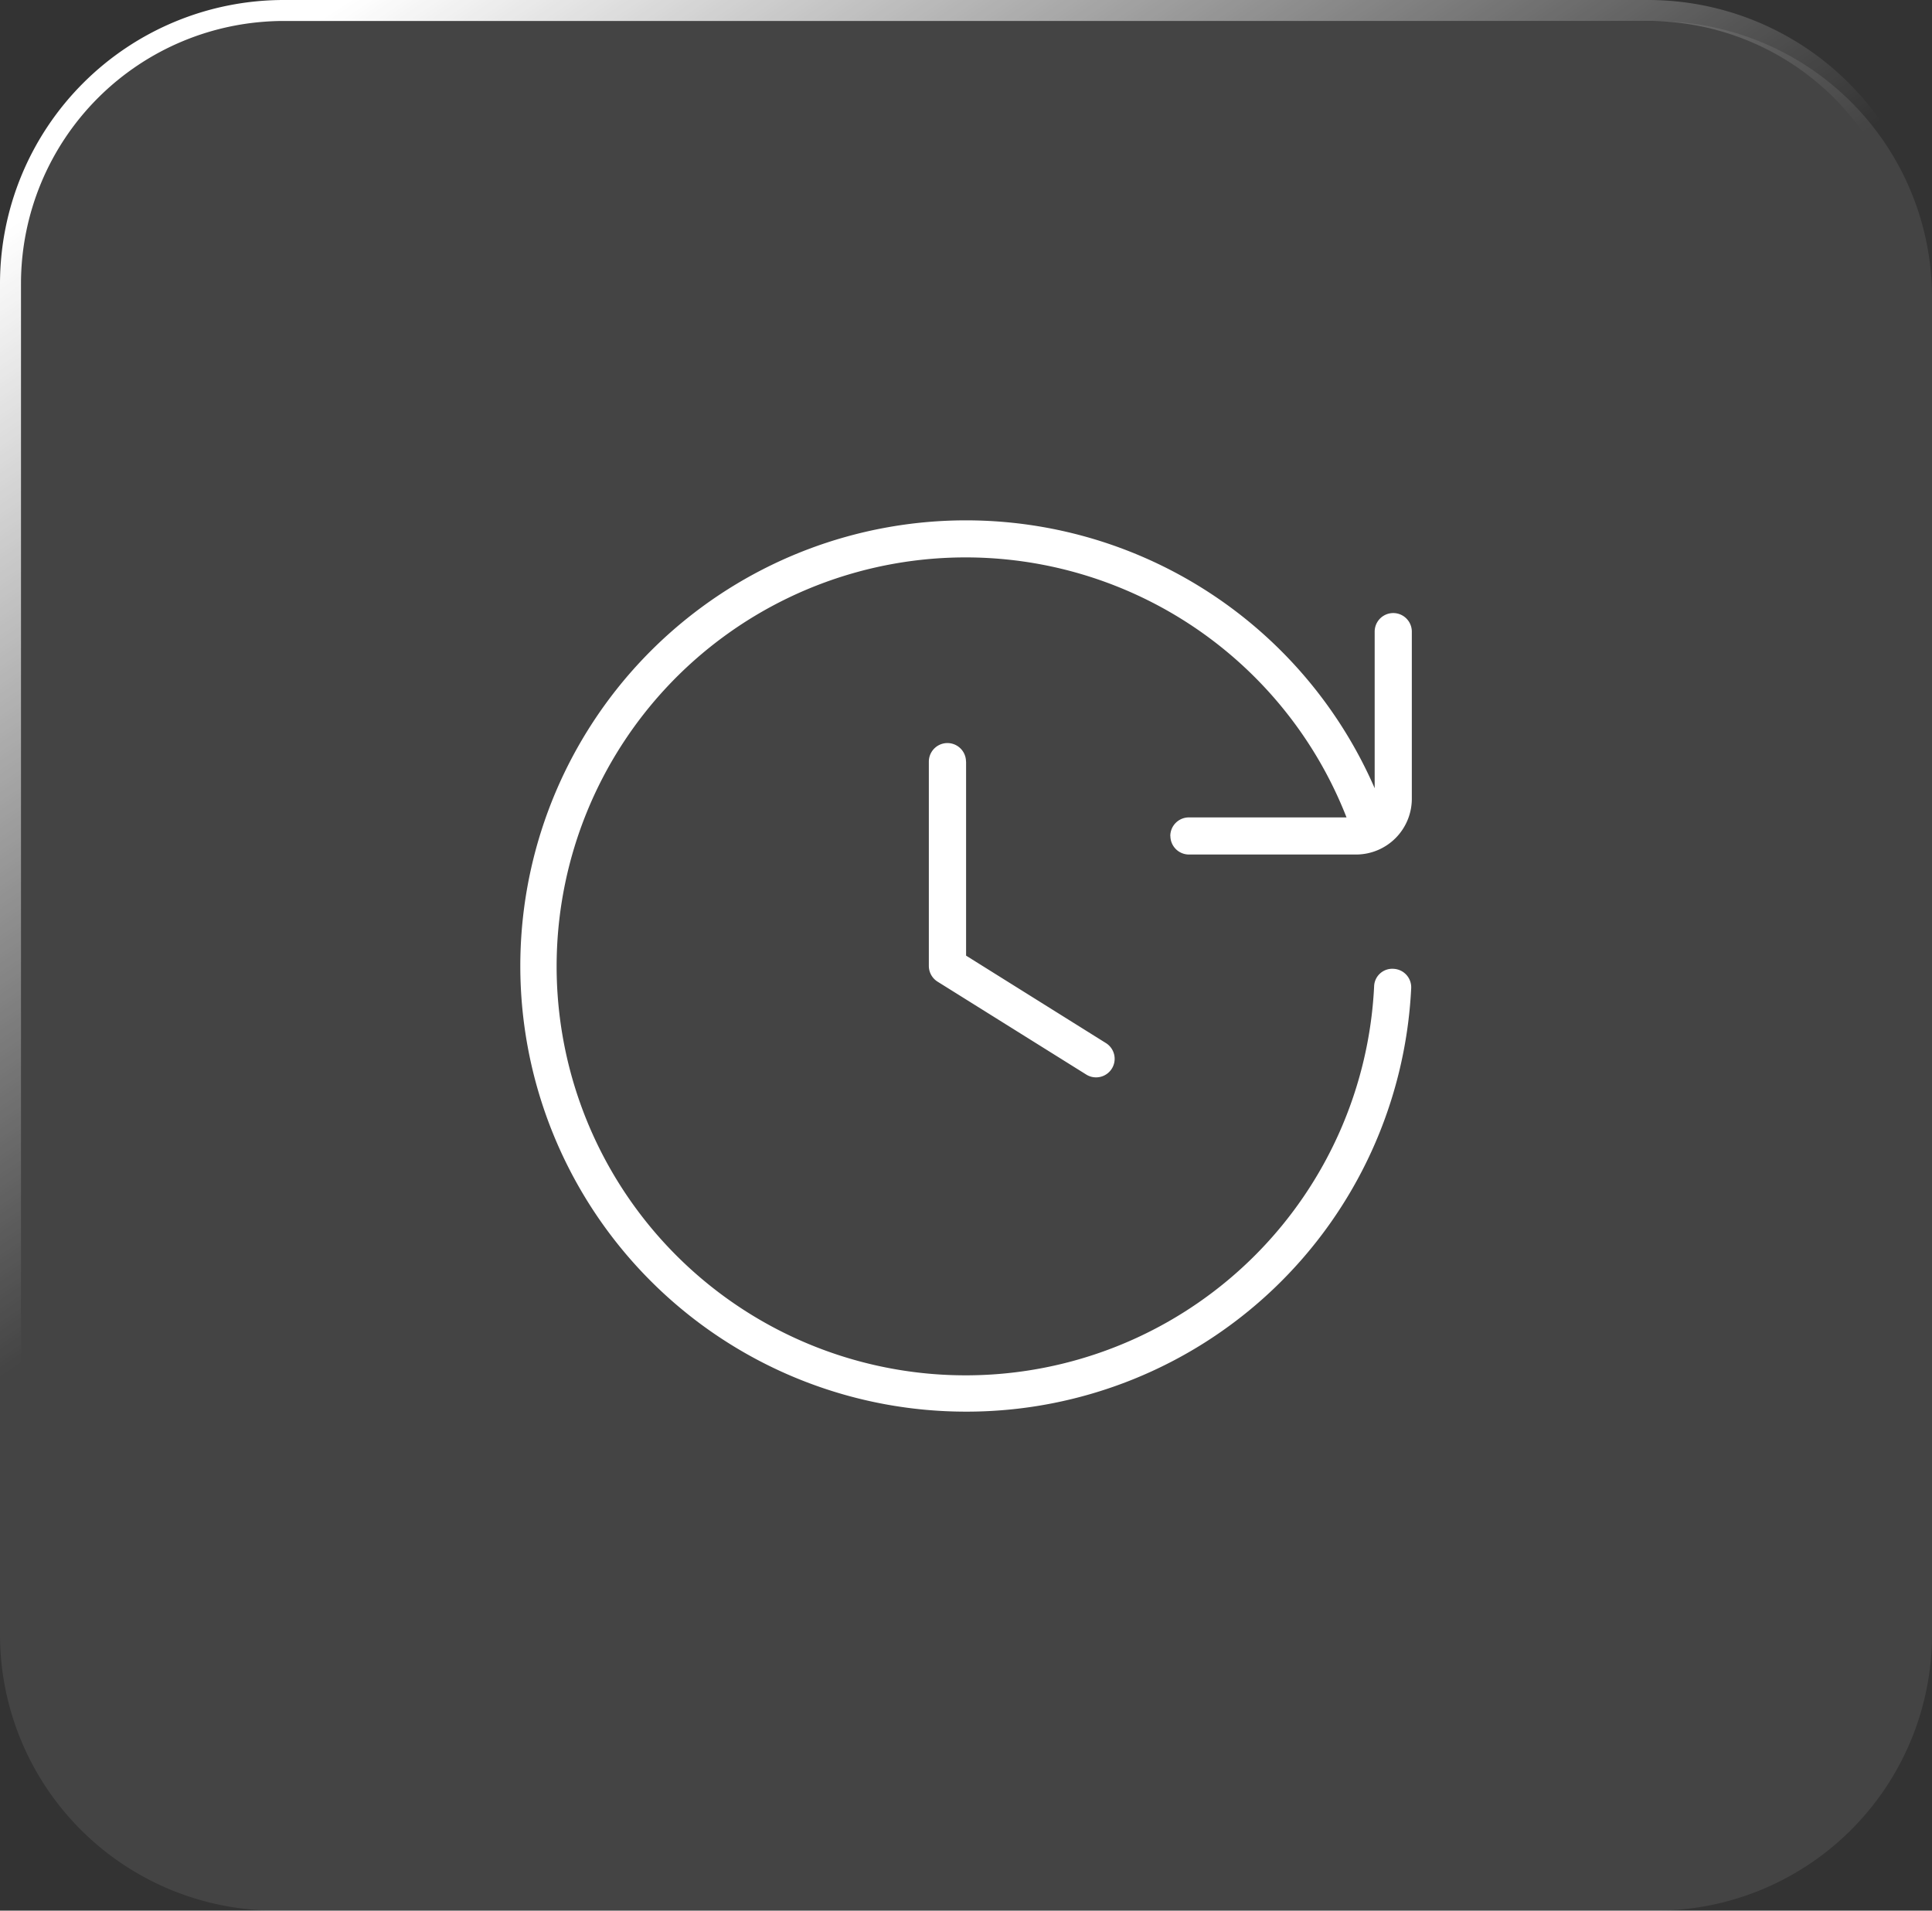
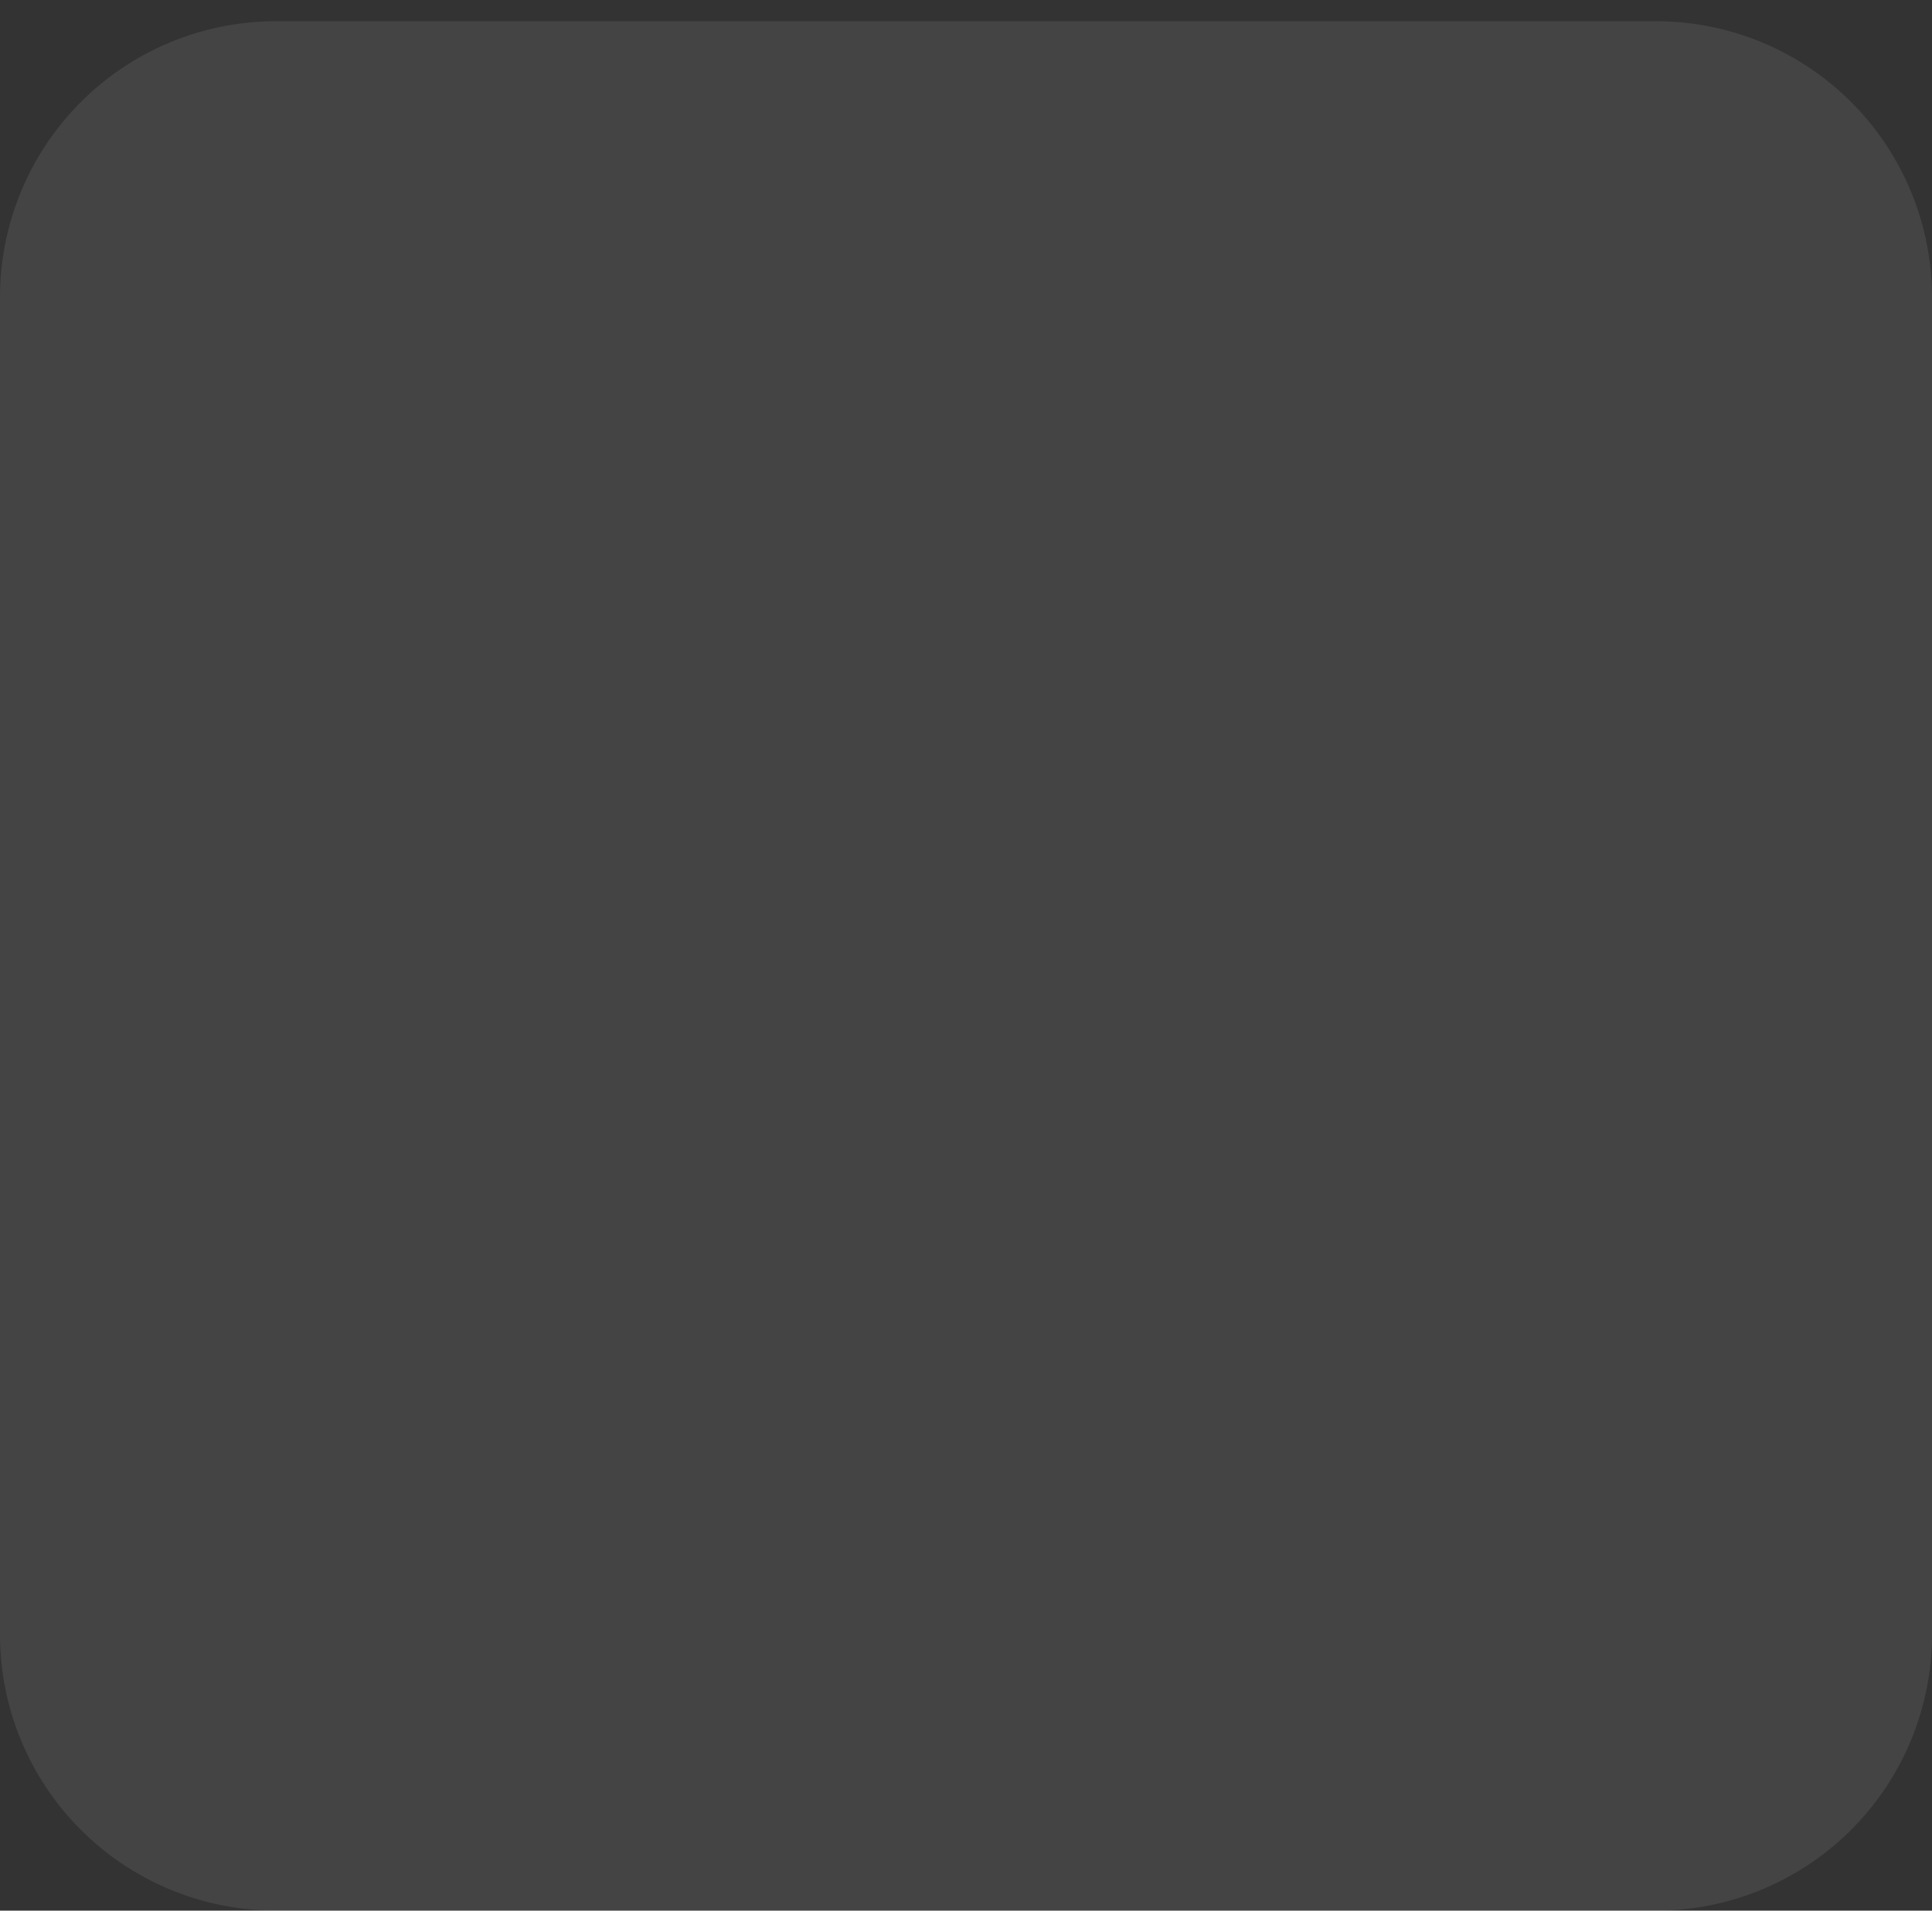
<svg xmlns="http://www.w3.org/2000/svg" width="91" height="90" viewBox="0 0 91 90">
  <rect x="0" y="0" width="91" height="90" fill="#333333" stroke="none" />
  <defs>
    <linearGradient id="linear-gradient" x1="0.1" y1="0.054" x2="0.386" y2="0.466" gradientUnits="objectBoundingBox">
      <stop offset="0" stop-color="#fff" />
      <stop offset="1" stop-color="#fff" stop-opacity="0" />
    </linearGradient>
    <clipPath id="clip-path">
-       <rect id="Rectangle_12" data-name="Rectangle 12" width="91" height="89" fill="url(#linear-gradient)" />
-     </clipPath>
+       </clipPath>
  </defs>
  <g id="Groupe_8" data-name="Groupe 8" transform="translate(-8233 -1489)">
    <g id="Groupe_2" data-name="Groupe 2">
      <path id="Rectangle_3691" data-name="Rectangle 3691" d="M13,0H78A13,13,0,0,1,91,13V76A13,13,0,0,1,78,89H13A13,13,0,0,1,0,76V13A13,13,0,0,1,13,0Z" transform="translate(8233 1490)" fill="#fff" opacity="0.083" />
-       <path id="avancement-du-temps" d="M21,11.373v9.138l6.587,4.119a.874.874,0,0,1-.464,1.615.862.862,0,0,1-.464-.133l-7-4.374A.873.873,0,0,1,19.246,21V11.373a.875.875,0,0,1,1.75,0Zm9.623,3.5a.875.875,0,0,0,.875.875h7.873a2.628,2.628,0,0,0,2.624-2.624V5.249a.875.875,0,0,0-1.75,0v7.376A20.992,20.992,0,1,0,21,41.991h.084A20.967,20.967,0,0,0,41.965,22.047a.872.872,0,0,0-.831-.915.854.854,0,0,0-.915.831A19.264,19.264,0,1,1,38.919,14H31.493A.875.875,0,0,0,30.619,14.872Z" transform="translate(8257.504 1513.504)" fill="#fff" />
    </g>
    <g id="Groupe_1" data-name="Groupe 1" transform="translate(8233 1489)">
      <g id="Groupe_1-2" data-name="Groupe 1" clip-path="url(#clip-path)">
        <path id="Tracé_3" data-name="Tracé 3" d="M77.647,89.022H13.353A13.368,13.368,0,0,1,0,75.668V13.353A13.368,13.368,0,0,1,13.353,0H77.647A13.368,13.368,0,0,1,91,13.353V75.668A13.368,13.368,0,0,1,77.647,89.022M13.353.989A12.378,12.378,0,0,0,.989,13.353V75.668A12.378,12.378,0,0,0,13.353,88.033H77.647A12.378,12.378,0,0,0,90.011,75.668V13.353A12.378,12.378,0,0,0,77.647.989Z" fill="url(#linear-gradient)" />
      </g>
    </g>
  </g>
</svg>